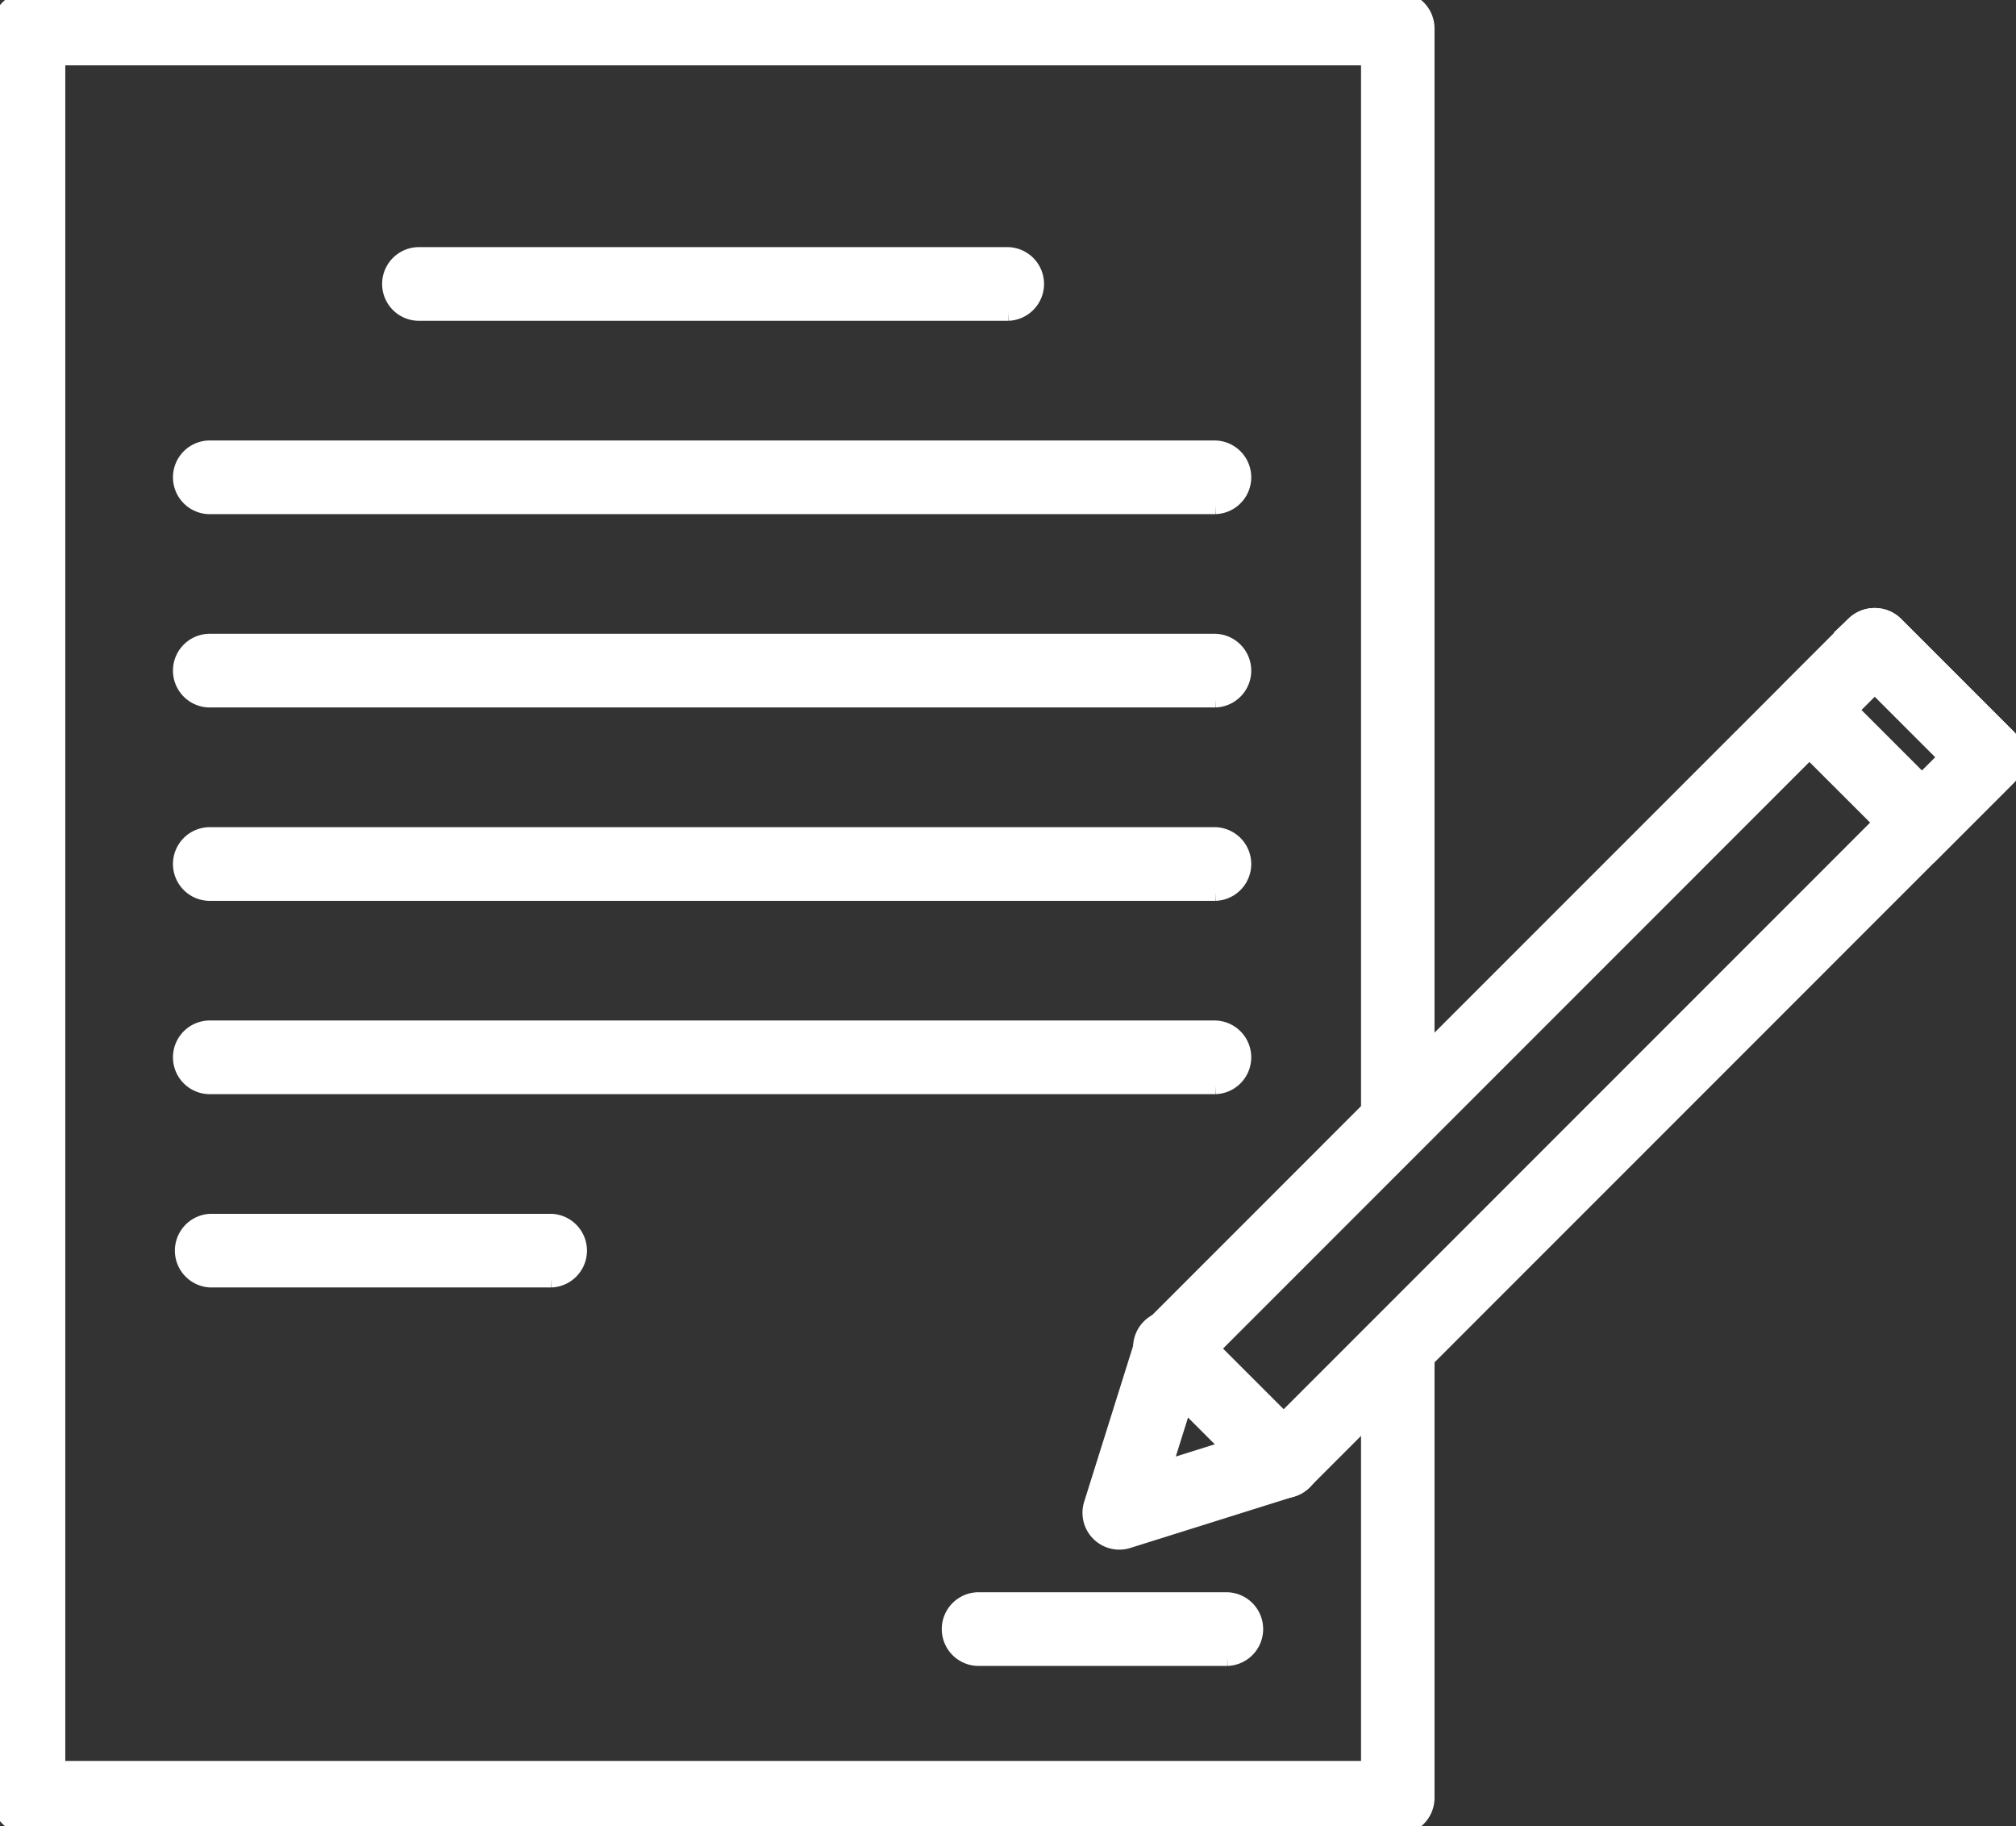
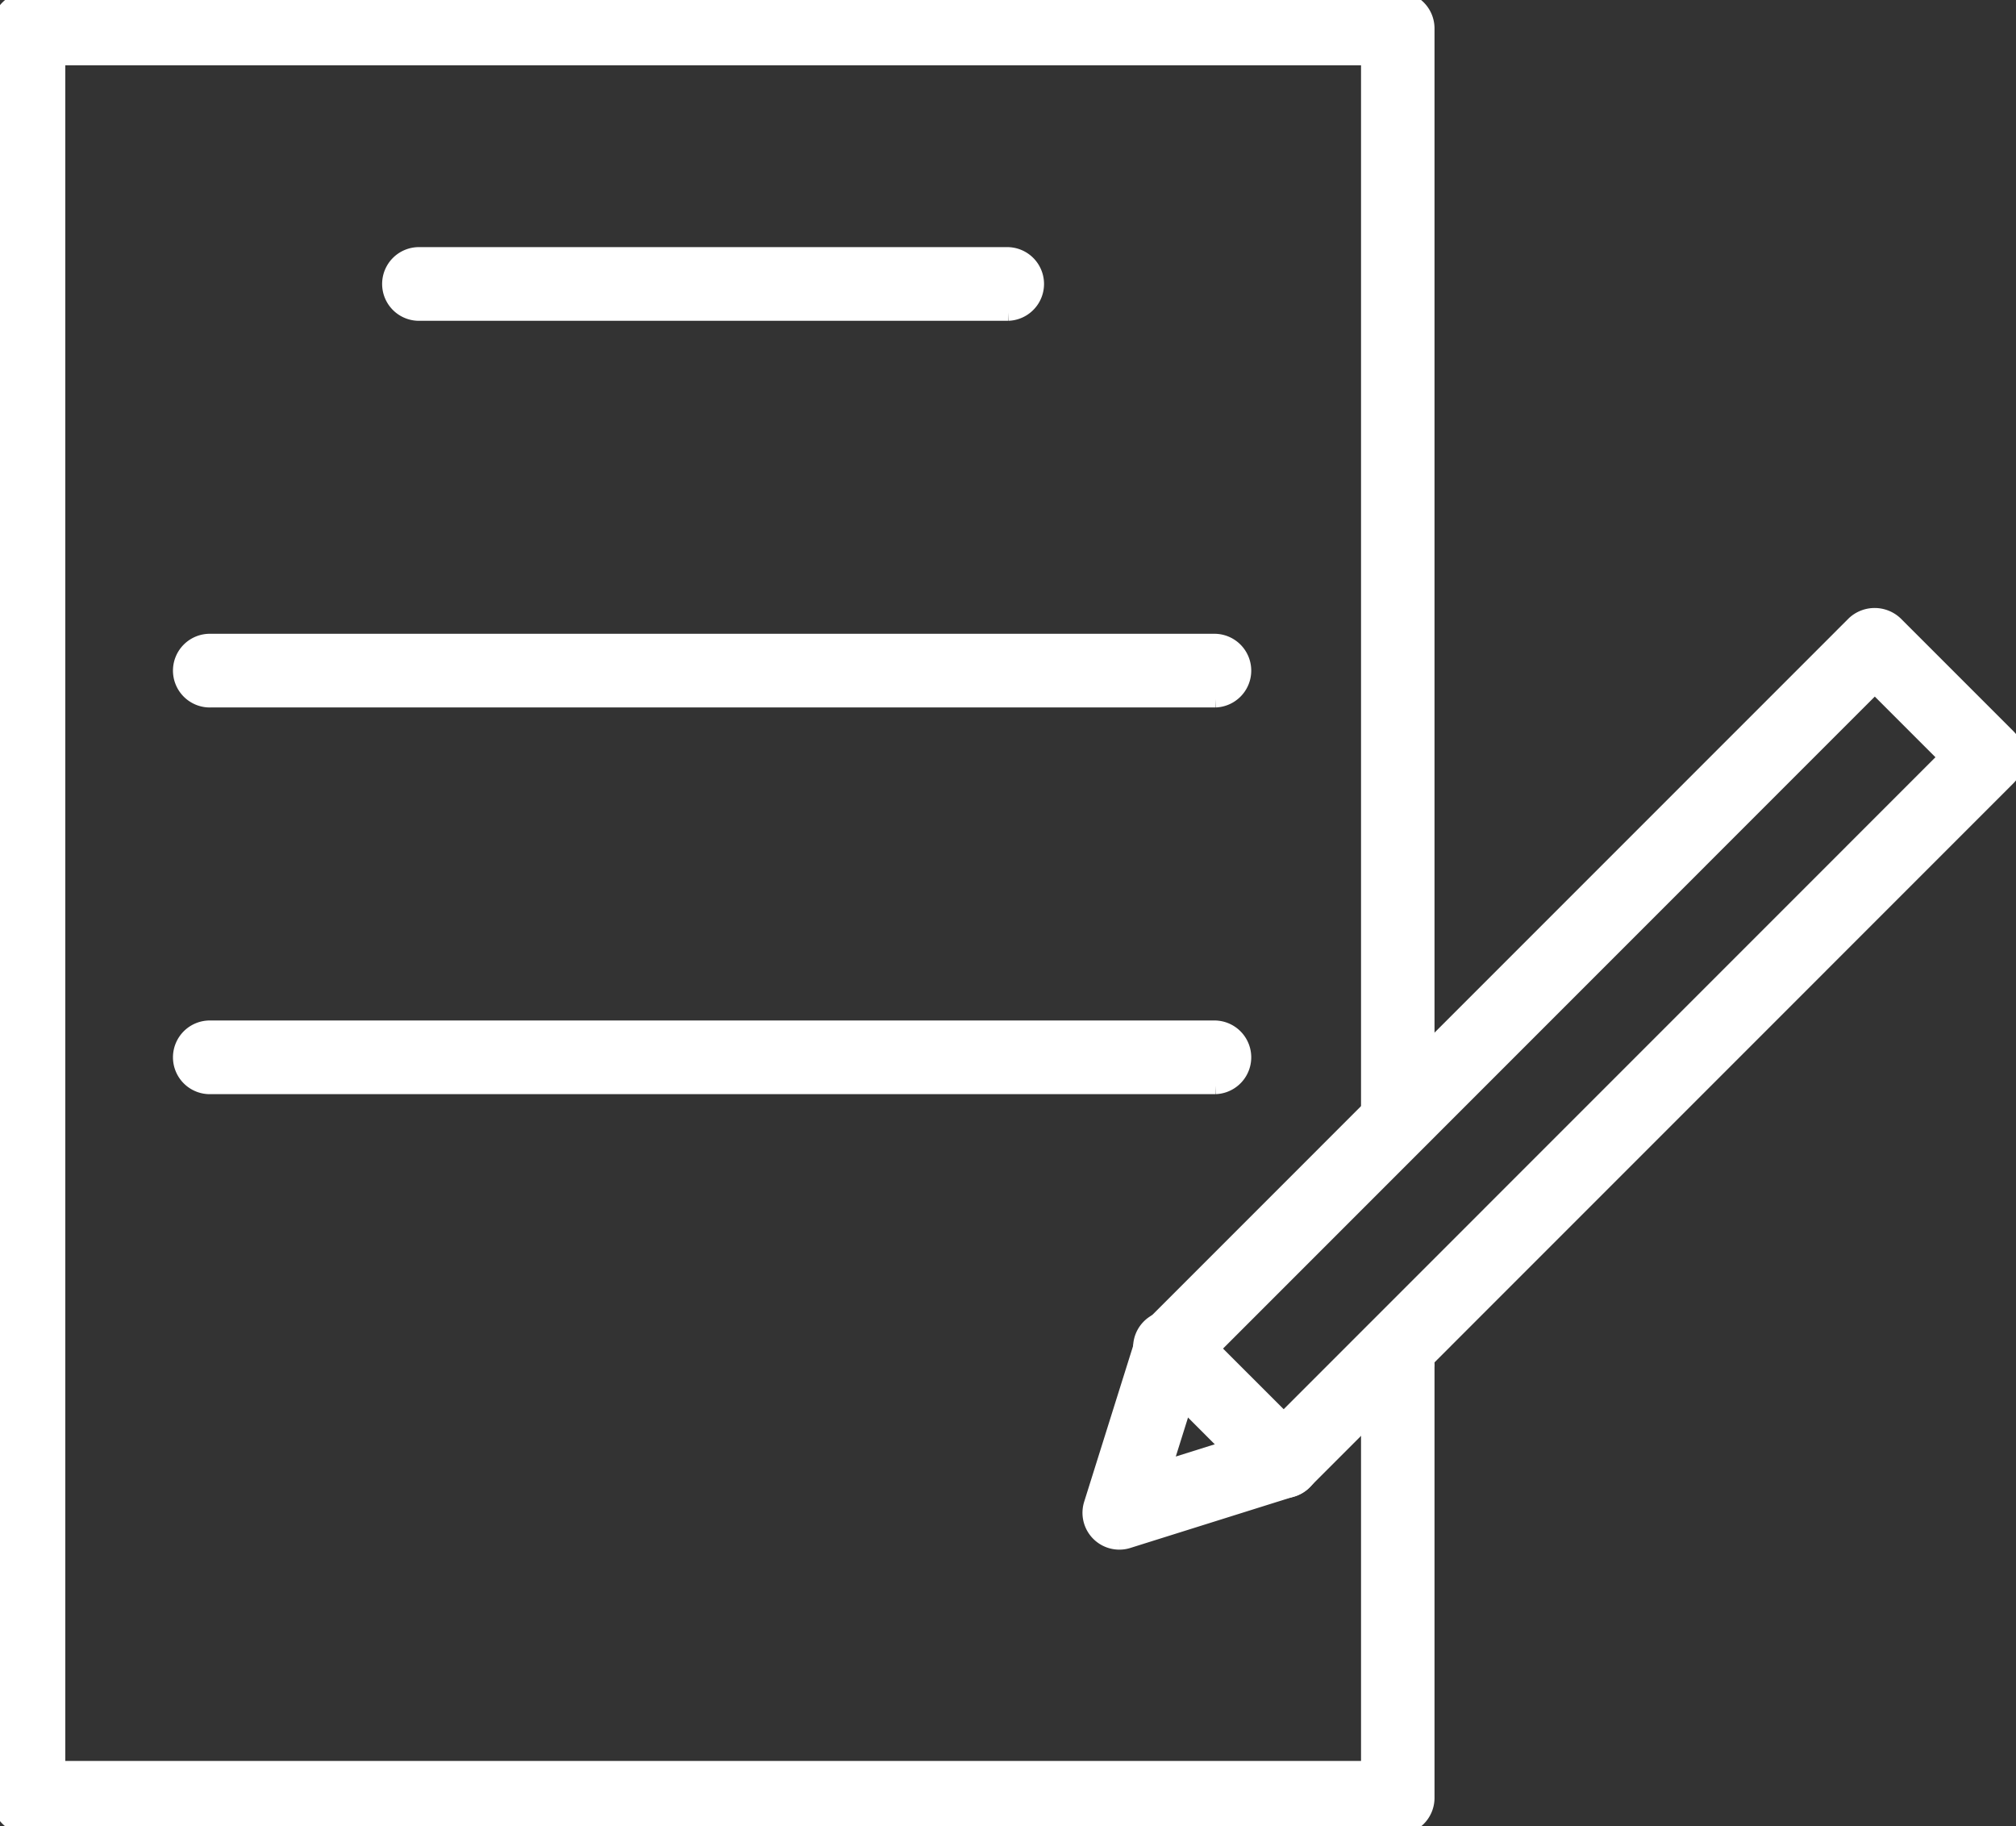
<svg xmlns="http://www.w3.org/2000/svg" width="60.36" height="54.669" viewBox="0 0 60.36 54.669">
  <rect x="0" y="0" width="60.36" height="54.669" fill="#333333" stroke="none" />
  <defs>
    <clipPath id="clip-path">
      <rect id="長方形_1974" data-name="長方形 1974" width="60.36" height="54.669" fill="#fff" stroke="#fff" stroke-width="0.5" />
    </clipPath>
  </defs>
  <g id="グループ_1986" data-name="グループ 1986" transform="translate(0 0)">
    <g id="グループ_1989" data-name="グループ 1989" transform="translate(0 0)" clip-path="url(#clip-path)">
      <path id="パス_909" data-name="パス 909" d="M24.088,40.815a.853.853,0,0,1-.814-1.108l1.545-4.92a.872.872,0,0,1,.211-.349L46.1,13.366a.879.879,0,0,1,1.206,0l3.375,3.375a.853.853,0,0,1,0,1.206L29.611,39.02a.851.851,0,0,1-.347.211l-4.921,1.545a.829.829,0,0,1-.254.039m2.3-5.318-.992,3.163,3.161-.994L48.877,17.344l-2.17-2.169Z" transform="translate(9.425 5.324)" fill="#fff" stroke="#fff" stroke-width="0.5" />
      <path id="パス_910" data-name="パス 910" d="M28.562,33.191a.849.849,0,0,1-.6-.25l-3.375-3.375a.852.852,0,1,1,1.206-1.2l3.375,3.375a.853.853,0,0,1-.6,1.455" transform="translate(9.871 11.403)" fill="#fff" stroke="#fff" stroke-width="0.5" />
-       <path id="パス_911" data-name="パス 911" d="M42.162,20.154a.851.851,0,0,1-.6-.249L38.184,16.53a.853.853,0,0,1,0-1.206l1.958-1.958a.875.875,0,0,1,1.2,0l3.375,3.375a.853.853,0,0,1,0,1.206l-1.958,1.958a.85.85,0,0,1-.6.249m-2.17-4.227,2.17,2.169.752-.752-2.169-2.17Z" transform="translate(15.388 5.324)" fill="#fff" stroke="#fff" stroke-width="0.5" />
      <path id="パス_912" data-name="パス 912" d="M41.847,54.669H.853A.853.853,0,0,1,0,53.816V.852A.852.852,0,0,1,.853,0H41.847A.851.851,0,0,1,42.7.852V33.461a.852.852,0,0,1-1.7,0V1.705H1.705V52.964H41V40.92a.852.852,0,1,1,1.7,0v12.9a.852.852,0,0,1-.852.853" transform="translate(0 0)" fill="#fff" stroke="#fff" stroke-width="0.5" />
      <path id="パス_913" data-name="パス 913" d="M26.819,7.146H9.149a.853.853,0,0,1,0-1.705h17.67a.853.853,0,0,1,0,1.705" transform="translate(3.366 2.207)" fill="#fff" stroke="#fff" stroke-width="0.5" />
-       <path id="パス_914" data-name="パス 914" d="M34.814,11.264H4.736a.853.853,0,1,1,0-1.705H34.814a.853.853,0,0,1,0,1.705" transform="translate(1.575 3.877)" fill="#fff" stroke="#fff" stroke-width="0.5" />
      <path id="パス_915" data-name="パス 915" d="M34.814,15.381H4.736a.853.853,0,1,1,0-1.705H34.814a.853.853,0,0,1,0,1.705" transform="translate(1.575 5.547)" fill="#fff" stroke="#fff" stroke-width="0.5" />
-       <path id="パス_916" data-name="パス 916" d="M34.814,19.5H4.736a.853.853,0,1,1,0-1.705H34.814a.853.853,0,0,1,0,1.705" transform="translate(1.575 7.217)" fill="#fff" stroke="#fff" stroke-width="0.5" />
      <path id="パス_917" data-name="パス 917" d="M34.814,23.616H4.736a.853.853,0,1,1,0-1.705H34.814a.853.853,0,0,1,0,1.705" transform="translate(1.575 8.888)" fill="#fff" stroke="#fff" stroke-width="0.5" />
-       <path id="パス_918" data-name="パス 918" d="M14.924,27.733H4.735a.853.853,0,0,1,0-1.705h10.19a.853.853,0,0,1,0,1.705" transform="translate(1.575 10.558)" fill="#fff" stroke="#fff" stroke-width="0.5" />
-       <path id="パス_919" data-name="パス 919" d="M28.545,35.793H21.07a.853.853,0,0,1,0-1.705h7.475a.853.853,0,0,1,0,1.705" transform="translate(8.201 13.827)" fill="#fff" stroke="#fff" stroke-width="0.5" />
    </g>
  </g>
</svg>